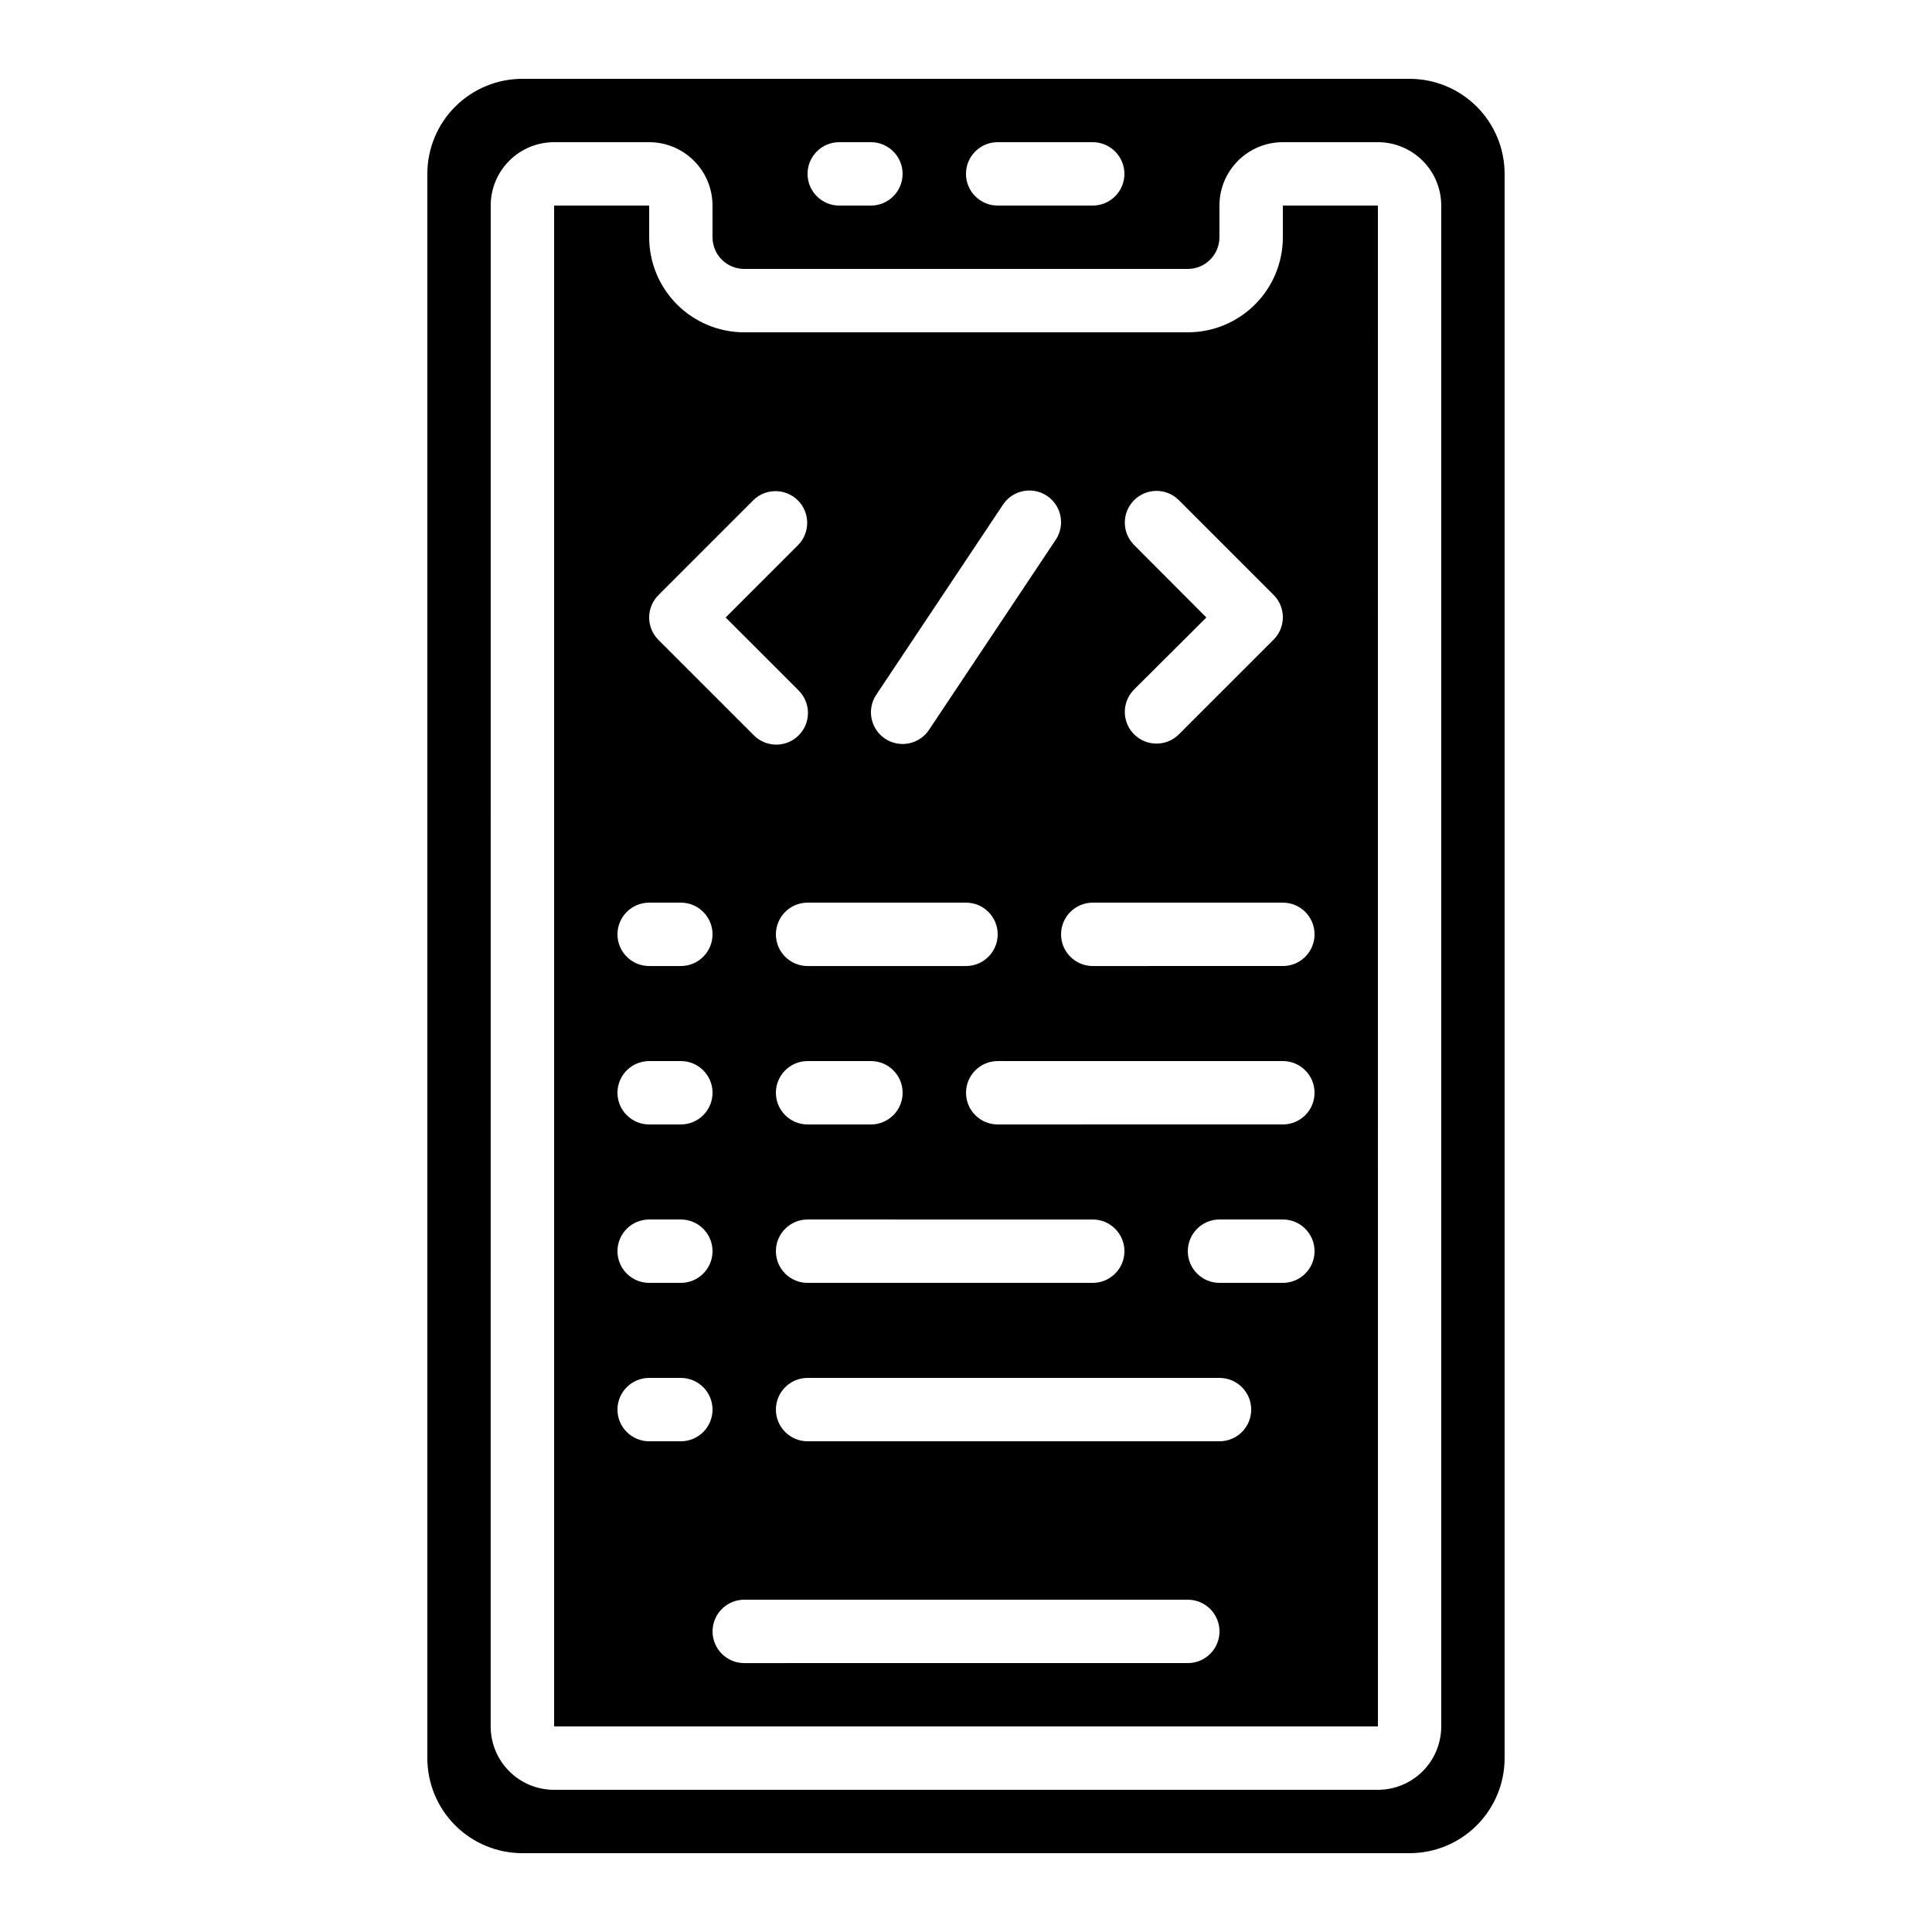
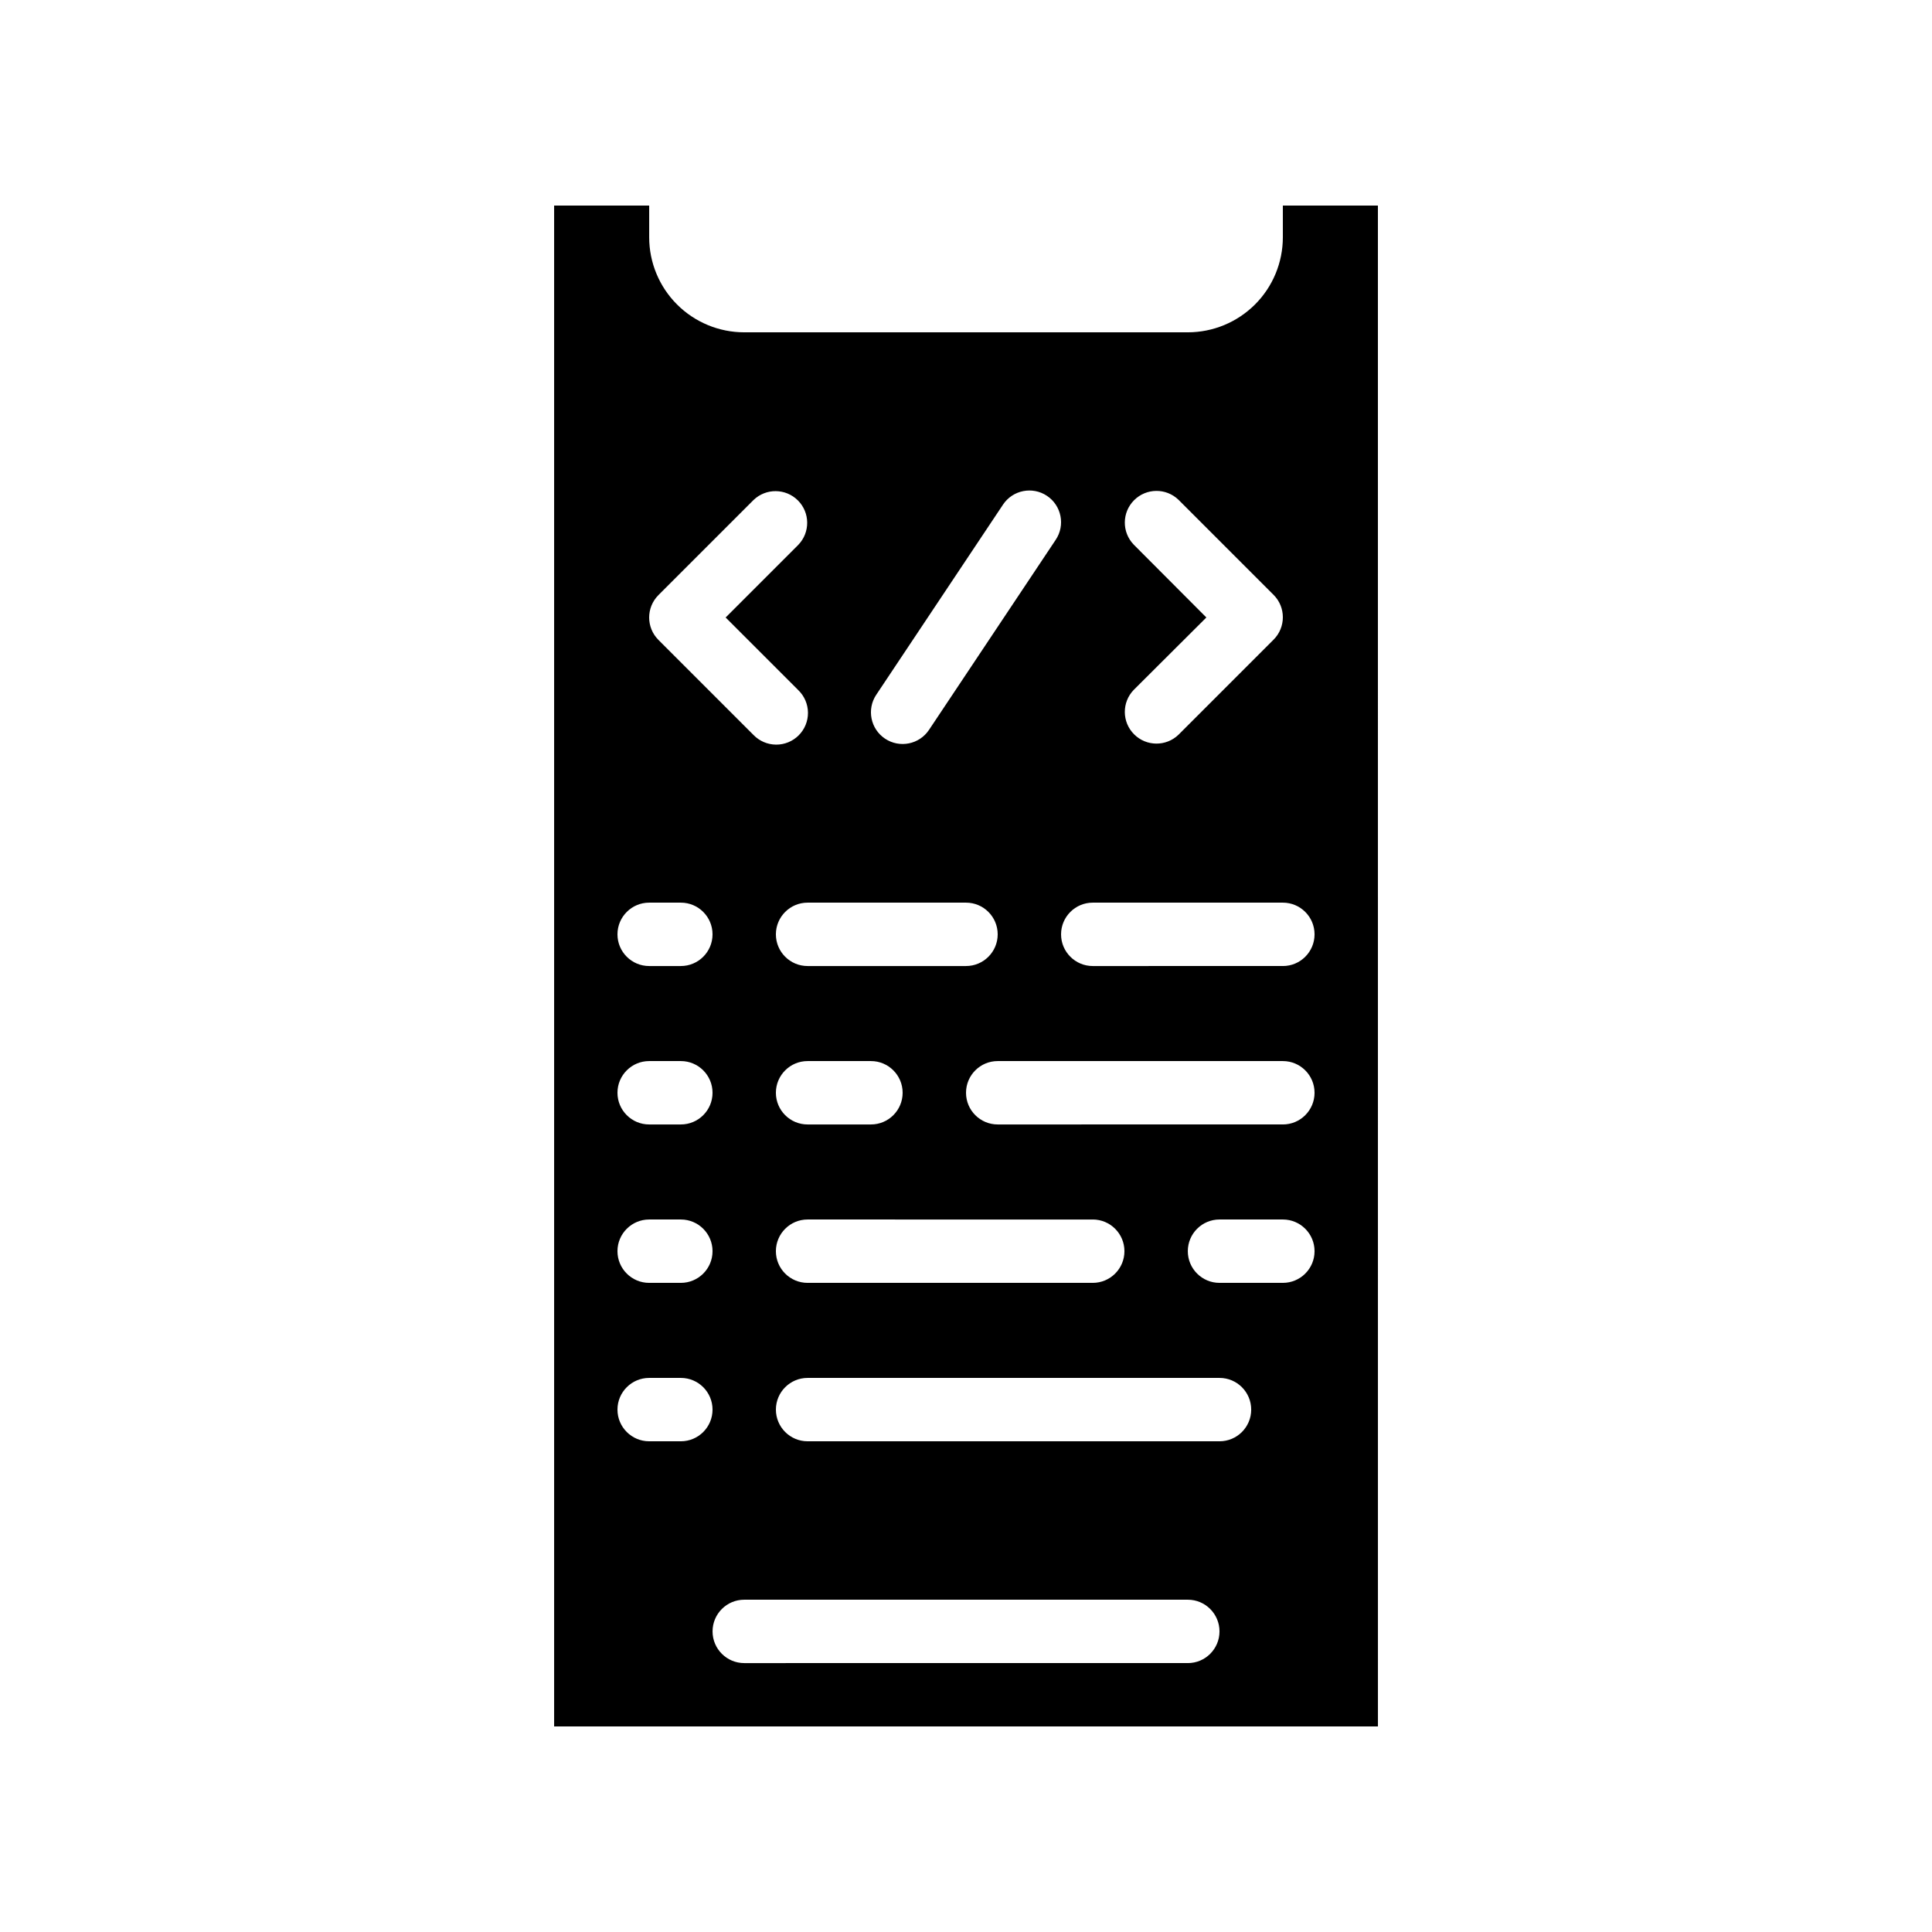
<svg xmlns="http://www.w3.org/2000/svg" fill="#000000" width="800px" height="800px" version="1.1" viewBox="144 144 512 512">
  <g>
    <path d="m509.16 198.48h-25.191v8.395c0 6.68-2.652 13.09-7.375 17.812-4.727 4.723-11.133 7.379-17.812 7.379h-117.55c-6.684 0-13.09-2.656-17.812-7.379-4.727-4.723-7.379-11.133-7.379-17.812v-8.395h-25.191v403.05h218.32zm-64.715 89.848v-0.004c-3.18-3.293-3.137-8.531 0.105-11.77 3.238-3.238 8.473-3.285 11.77-0.102l25.191 25.191v-0.004c3.277 3.281 3.277 8.594 0 11.875l-25.191 25.191c-3.297 3.18-8.531 3.137-11.77-0.105-3.242-3.238-3.285-8.473-0.105-11.77l19.254-19.195zm-68.223 39.785 33.586-50.383v-0.004c2.574-3.856 7.789-4.898 11.648-2.324 3.859 2.574 4.898 7.789 2.324 11.645l-33.586 50.383c-2.574 3.859-7.789 4.898-11.648 2.324-3.856-2.574-4.898-7.785-2.324-11.645zm-1.41 113.88h-16.793c-4.641 0-8.398-3.762-8.398-8.398 0-4.637 3.758-8.398 8.398-8.398h16.793c4.637 0 8.395 3.762 8.395 8.398 0 4.637-3.758 8.398-8.395 8.398zm58.777 25.191v-0.004c4.637 0 8.398 3.762 8.398 8.398 0 4.637-3.762 8.395-8.398 8.395h-75.57c-4.641 0-8.398-3.758-8.398-8.395 0-4.637 3.758-8.398 8.398-8.398zm-75.57-67.176c-4.641 0-8.398-3.762-8.398-8.398 0-4.637 3.758-8.398 8.398-8.398h41.984c4.637 0 8.395 3.762 8.395 8.398 0 4.637-3.758 8.398-8.395 8.398zm-39.523-98.305 25.191-25.191-0.004 0.004c3.297-3.184 8.531-3.137 11.773 0.102 3.238 3.238 3.281 8.477 0.102 11.77l-19.254 19.254 19.254 19.254c1.621 1.566 2.543 3.715 2.562 5.969 0.02 2.25-0.867 4.418-2.461 6.008-1.59 1.594-3.758 2.481-6.008 2.461-2.254-0.02-4.402-0.945-5.969-2.562l-25.191-25.191h0.004c-3.281-3.277-3.281-8.594 0-11.875zm-2.461 81.508h8.398-0.004c4.641 0 8.398 3.762 8.398 8.398 0 4.637-3.758 8.398-8.398 8.398h-8.395c-4.637 0-8.398-3.762-8.398-8.398 0-4.637 3.762-8.398 8.398-8.398zm0 41.984h8.398-0.004c4.641 0 8.398 3.762 8.398 8.398 0 4.637-3.758 8.398-8.398 8.398h-8.395c-4.637 0-8.398-3.762-8.398-8.398 0-4.637 3.762-8.398 8.398-8.398zm0 41.984h8.398-0.004c4.641 0 8.398 3.762 8.398 8.398 0 4.637-3.758 8.395-8.398 8.395h-8.395c-4.637 0-8.398-3.758-8.398-8.395 0-4.637 3.762-8.398 8.398-8.398zm8.398 58.777h-8.398c-4.637 0-8.398-3.758-8.398-8.395 0-4.637 3.762-8.398 8.398-8.398h8.398-0.004c4.641 0 8.398 3.762 8.398 8.398 0 4.637-3.758 8.395-8.398 8.395zm134.35 58.777-117.55 0.004c-4.641 0-8.398-3.762-8.398-8.398s3.758-8.398 8.398-8.398h117.55c4.637 0 8.395 3.762 8.395 8.398s-3.758 8.398-8.395 8.398zm8.398-58.777h-109.16c-4.641 0-8.398-3.758-8.398-8.395 0-4.637 3.758-8.398 8.398-8.398h109.16c4.641 0 8.398 3.762 8.398 8.398 0 4.637-3.758 8.395-8.398 8.395zm16.793-41.984h-16.797c-4.637 0-8.395-3.758-8.395-8.395 0-4.637 3.758-8.398 8.395-8.398h16.793c4.641 0 8.398 3.762 8.398 8.398 0 4.637-3.758 8.395-8.398 8.395zm0-41.984-75.574 0.004c-4.637 0-8.395-3.762-8.395-8.398 0-4.637 3.758-8.398 8.395-8.398h75.57c4.641 0 8.398 3.762 8.398 8.398 0 4.637-3.758 8.398-8.398 8.398zm0-41.984-50.383 0.004c-4.637 0-8.398-3.762-8.398-8.398 0-4.637 3.762-8.398 8.398-8.398h50.383-0.004c4.641 0 8.398 3.762 8.398 8.398 0 4.637-3.758 8.398-8.398 8.398z" />
-     <path d="m257.25 609.92c0 6.684 2.652 13.09 7.375 17.812 4.727 4.727 11.133 7.379 17.812 7.379h235.11c6.68 0 13.086-2.652 17.812-7.379 4.723-4.723 7.379-11.129 7.379-17.812v-419.84c0-6.68-2.656-13.09-7.379-17.812-4.727-4.723-11.133-7.379-17.812-7.379h-235.11c-6.68 0-13.086 2.656-17.812 7.379-4.723 4.723-7.375 11.133-7.375 17.812zm151.14-428.24h25.191c4.637 0 8.398 3.762 8.398 8.398s-3.762 8.398-8.398 8.398h-25.191c-4.637 0-8.395-3.762-8.395-8.398s3.758-8.398 8.395-8.398zm-41.984 0h8.398c4.637 0 8.395 3.762 8.395 8.398s-3.758 8.398-8.395 8.398h-8.398c-4.637 0-8.395-3.762-8.395-8.398s3.758-8.398 8.395-8.398zm-92.363 16.797c0-4.457 1.77-8.727 4.918-11.875 3.148-3.152 7.422-4.922 11.875-4.922h25.191c4.453 0 8.723 1.77 11.875 4.922 3.148 3.148 4.918 7.418 4.918 11.875v8.395c0 2.227 0.883 4.363 2.461 5.938 1.574 1.574 3.707 2.461 5.938 2.461h117.55c2.227 0 4.363-0.887 5.938-2.461 1.574-1.574 2.457-3.711 2.457-5.938v-8.395c0-4.457 1.77-8.727 4.922-11.875 3.148-3.152 7.418-4.922 11.871-4.922h25.191c4.453 0 8.727 1.77 11.875 4.922 3.148 3.148 4.918 7.418 4.918 11.875v403.05c0 4.453-1.77 8.723-4.918 11.875-3.148 3.148-7.422 4.918-11.875 4.918h-218.32c-4.453 0-8.727-1.77-11.875-4.918-3.148-3.152-4.918-7.422-4.918-11.875z" />
  </g>
</svg>